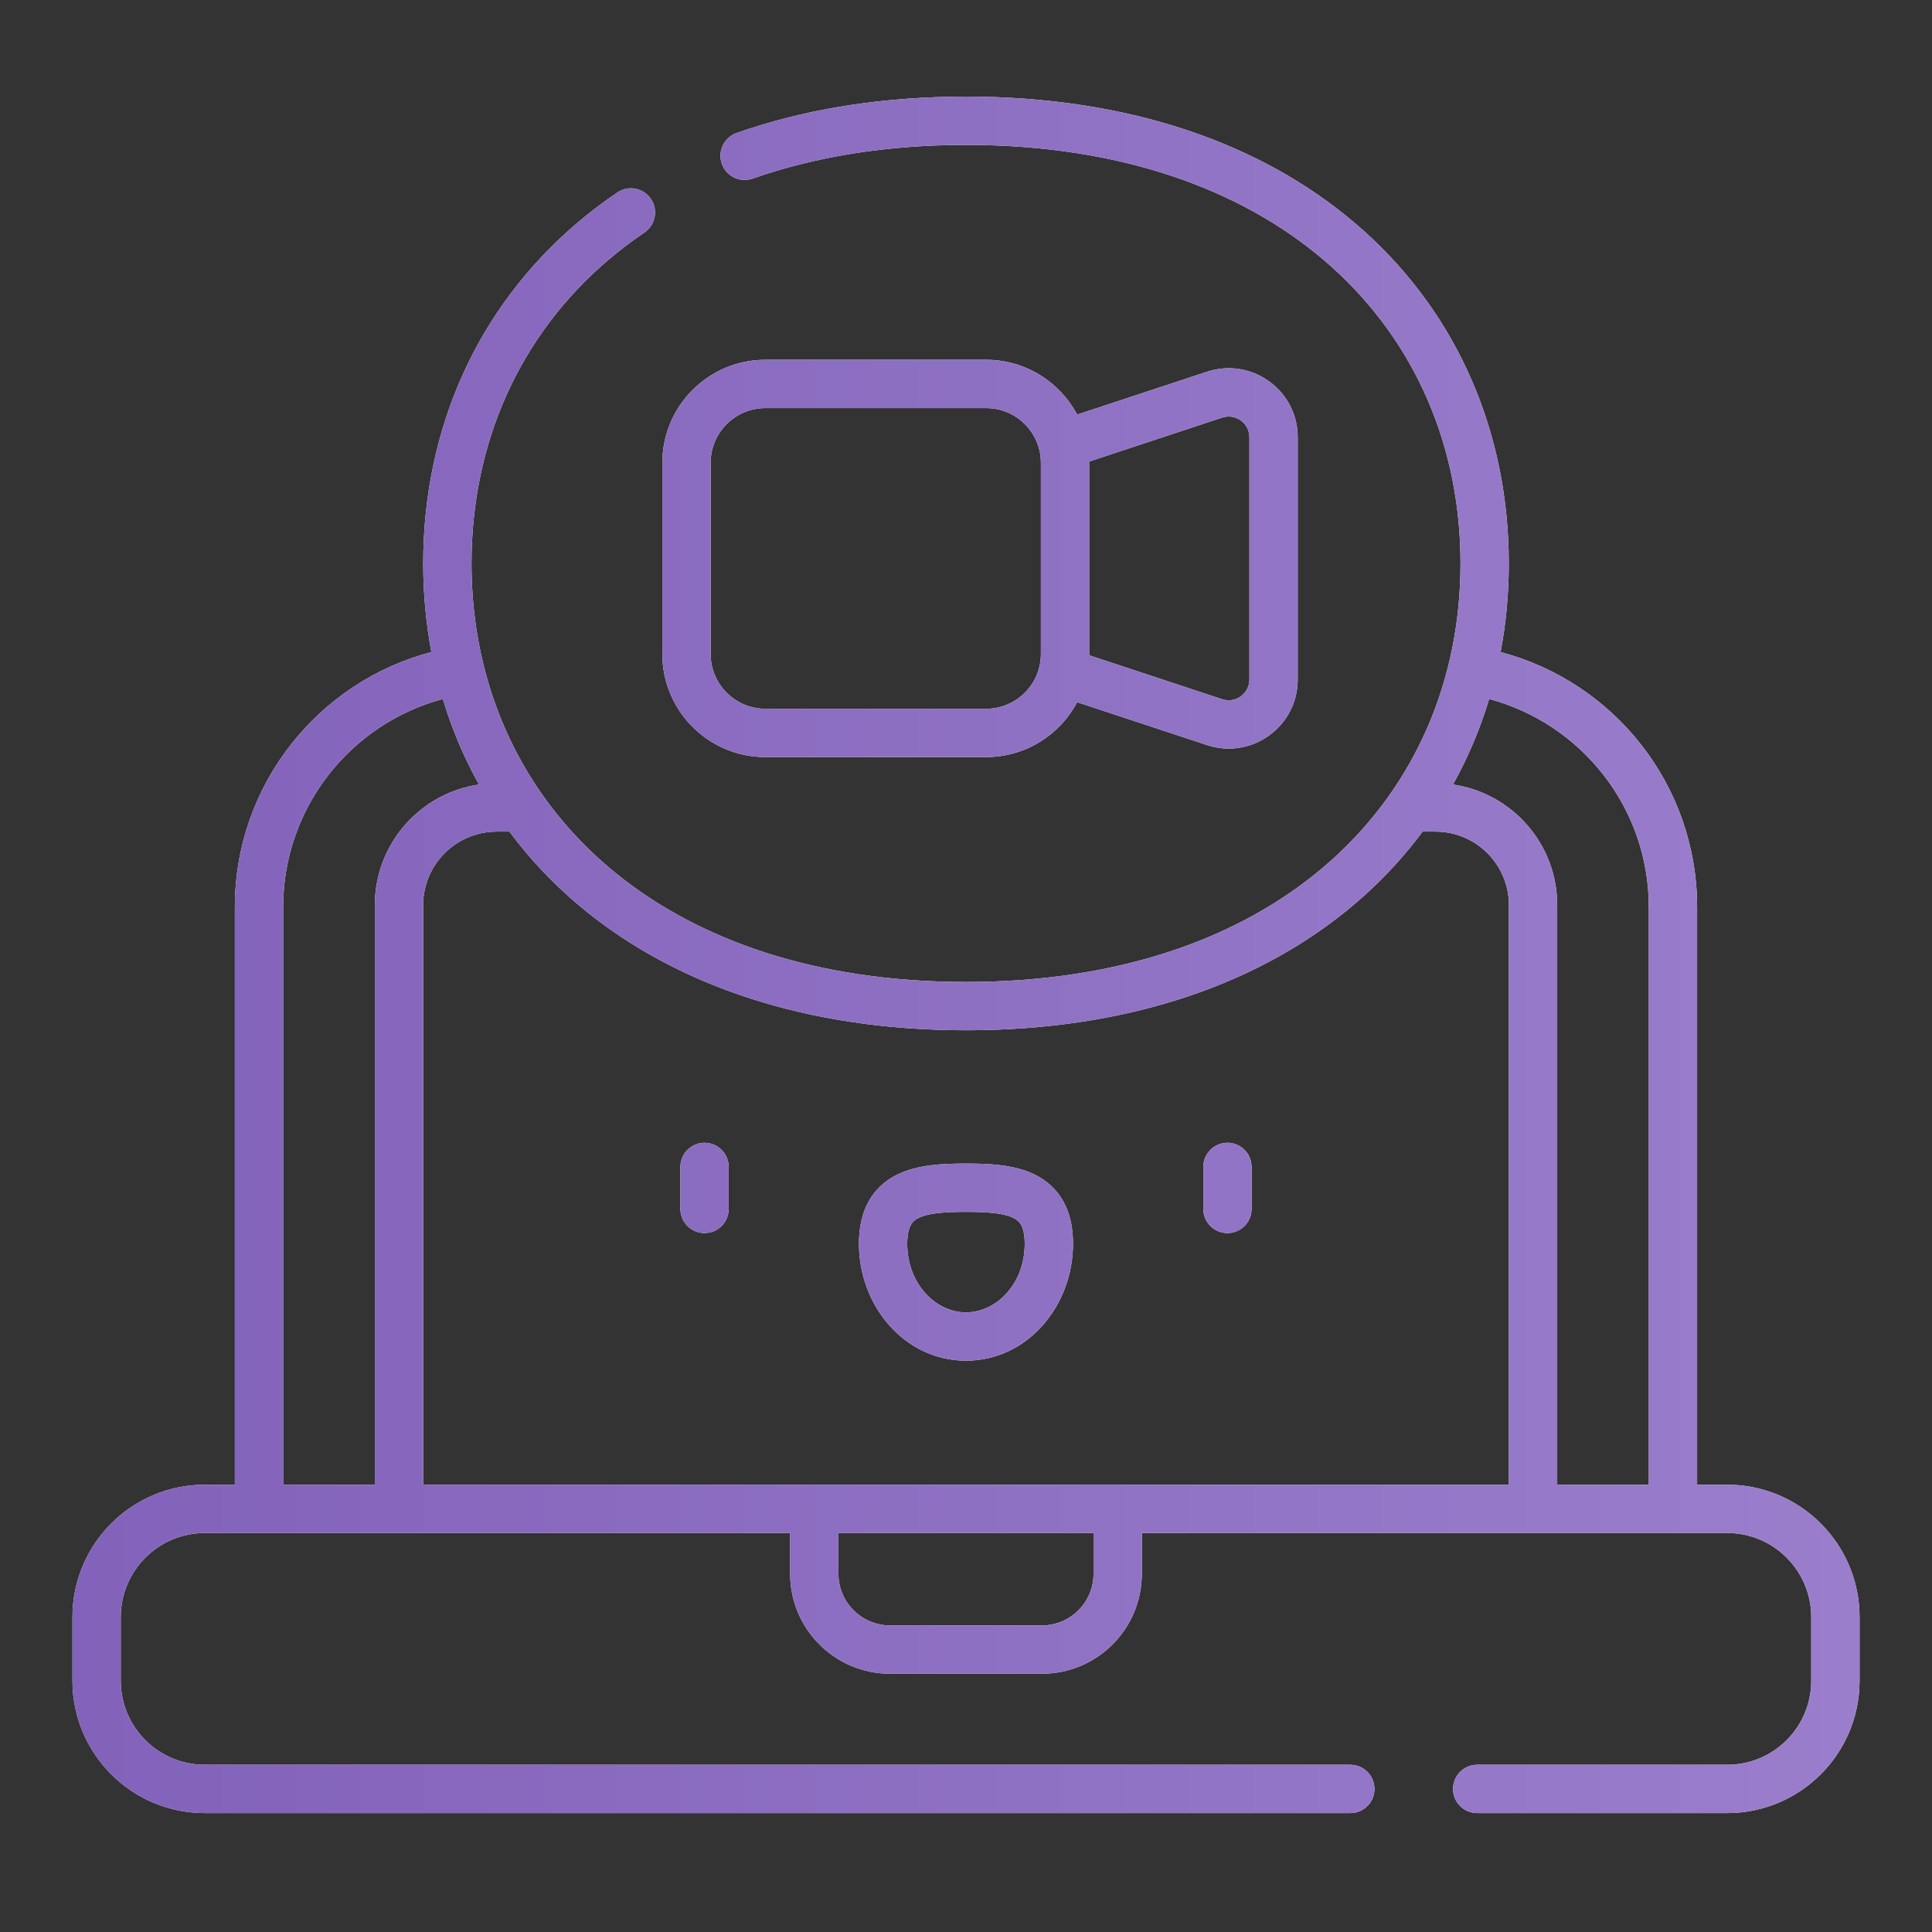
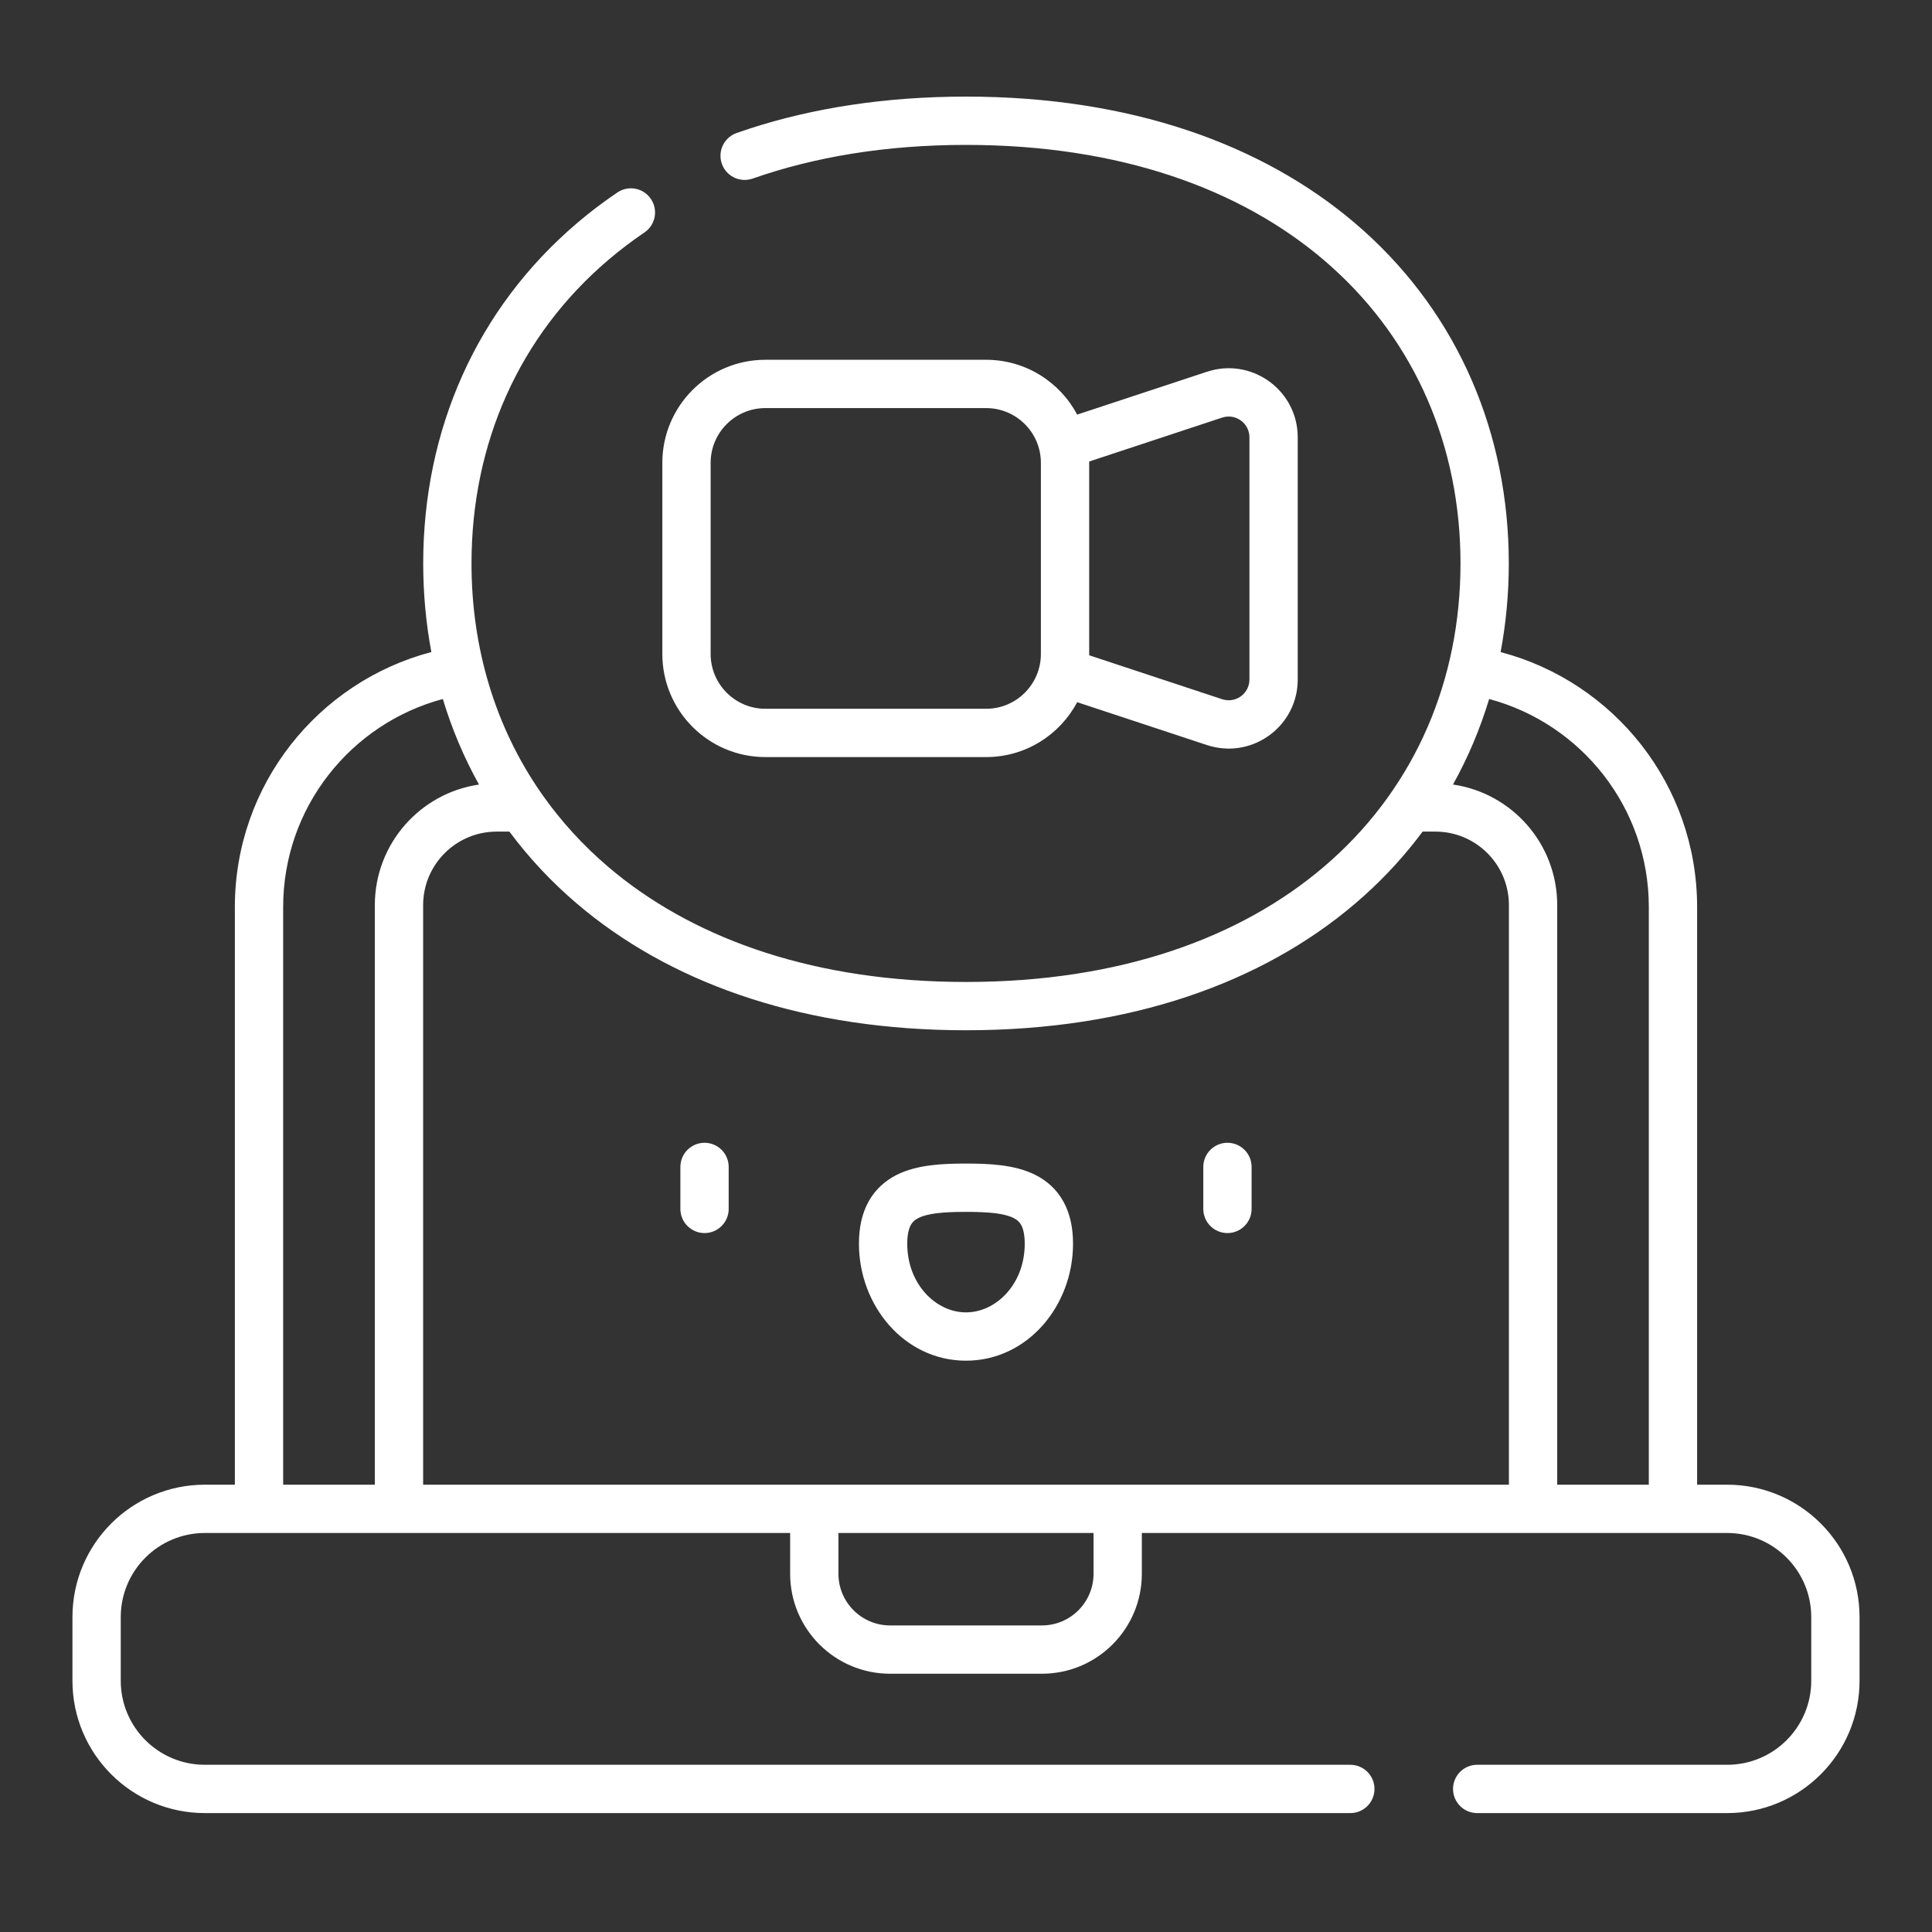
<svg xmlns="http://www.w3.org/2000/svg" width="80" height="80" viewBox="0 0 80 80" fill="none">
  <rect x="0" y="0" width="80" height="80" fill="#333333" stroke="none" />
  <path d="M40 4C46.787 4 52.251 5.958 56.105 9.238L56.489 9.574C60.403 13.095 62.476 17.974 62.476 23.331C62.476 24.584 62.361 25.811 62.137 27.001C66.82 28.232 70.274 32.491 70.274 37.56V61.478H71.518C74.545 61.478 77 63.933 77 66.961V69.595C77 72.622 74.545 75.076 71.518 75.076H61.167C60.615 75.076 60.167 74.629 60.167 74.076C60.167 73.524 60.615 73.076 61.167 73.076H71.518C73.441 73.076 75 71.518 75 69.595V66.961C75 65.038 73.441 63.478 71.518 63.478H63.502C63.495 63.479 63.488 63.48 63.481 63.48C63.475 63.48 63.468 63.479 63.461 63.478H47.281V65.166C47.281 67.452 45.428 69.305 43.142 69.306H36.857C34.571 69.305 32.718 67.452 32.718 65.166V63.478H16.542C16.535 63.479 16.528 63.48 16.521 63.48C16.515 63.48 16.508 63.479 16.501 63.478H8.482C6.559 63.478 5 65.038 5 66.961V69.595C5 71.518 6.559 73.076 8.482 73.076H55.914L56.017 73.082C56.521 73.133 56.914 73.558 56.914 74.076C56.914 74.594 56.521 75.02 56.017 75.071L55.914 75.076H8.482C5.455 75.076 3 72.622 3 69.595V66.961C3 63.933 5.455 61.478 8.482 61.478H9.725V37.56C9.725 32.491 13.179 28.231 17.862 27C17.639 25.811 17.524 24.584 17.524 23.331C17.524 17.802 19.732 12.78 23.895 9.238L23.895 9.237L24.299 8.903C24.707 8.575 25.13 8.264 25.564 7.97C26.021 7.66 26.643 7.78 26.952 8.237C27.262 8.695 27.142 9.316 26.685 9.626C26.166 9.977 25.667 10.356 25.19 10.762C21.499 13.903 19.524 18.356 19.524 23.331C19.524 26.85 20.514 30.107 22.398 32.824C22.42 32.852 22.44 32.88 22.458 32.91C23.226 34.001 24.139 35.004 25.191 35.9L25.517 36.171C28.933 38.932 33.798 40.661 40 40.661C46.402 40.661 51.379 38.819 54.809 35.9L55.15 35.602C58.622 32.48 60.475 28.151 60.476 23.331C60.476 18.511 58.623 14.182 55.15 11.06L54.809 10.761C51.379 7.842 46.402 6 40 6C36.661 6 33.71 6.502 31.165 7.395L31.066 7.423C30.574 7.541 30.061 7.271 29.89 6.782C29.707 6.261 29.982 5.69 30.503 5.507L31.028 5.329C33.681 4.467 36.682 4 40 4ZM34.718 65.166C34.718 66.347 35.676 67.305 36.857 67.306H43.142C44.323 67.305 45.281 66.348 45.281 65.166V63.478H34.718V65.166ZM61.662 28.944C61.289 30.181 60.789 31.366 60.165 32.486C62.606 32.839 64.481 34.941 64.481 37.48V61.478H68.274V37.56C68.274 33.433 65.469 29.962 61.662 28.944ZM18.337 28.944C14.53 29.962 11.725 33.433 11.725 37.56V61.478H15.521V37.48C15.522 34.942 17.395 32.842 19.834 32.487C19.21 31.367 18.71 30.181 18.337 28.944ZM20.567 34.435C18.886 34.435 17.522 35.798 17.521 37.48V61.478H62.481V37.48C62.481 35.798 61.118 34.435 59.437 34.435H58.907C58.202 35.384 57.395 36.272 56.489 37.087L56.105 37.423C52.251 40.703 46.787 42.661 40 42.661C33.425 42.661 28.092 40.824 24.261 37.727L23.895 37.423C22.831 36.518 21.897 35.516 21.093 34.435H20.567ZM39.999 48.181C40.921 48.181 42.015 48.216 42.879 48.654C43.346 48.891 43.757 49.249 44.039 49.764C44.315 50.267 44.432 50.855 44.432 51.502C44.431 54.067 42.55 56.343 39.999 56.343C37.449 56.343 35.568 54.067 35.567 51.502C35.567 50.855 35.684 50.267 35.96 49.764C36.242 49.249 36.653 48.891 37.12 48.654C37.984 48.216 39.078 48.181 39.999 48.181ZM39.999 50.181C39.025 50.181 38.403 50.246 38.024 50.438C37.871 50.515 37.779 50.606 37.714 50.725C37.642 50.855 37.567 51.089 37.567 51.502C37.568 53.179 38.759 54.343 39.999 54.343C41.24 54.343 42.431 53.179 42.432 51.502C42.432 51.089 42.357 50.855 42.285 50.725C42.22 50.606 42.128 50.515 41.975 50.438C41.596 50.246 40.973 50.181 39.999 50.181ZM29.173 47.32C29.725 47.32 30.173 47.768 30.173 48.32V50.059C30.173 50.611 29.725 51.059 29.173 51.059C28.621 51.058 28.173 50.611 28.173 50.059V48.32C28.173 47.768 28.621 47.321 29.173 47.32ZM50.826 47.32C51.378 47.321 51.826 47.768 51.826 48.32V50.059C51.826 50.611 51.378 51.058 50.826 51.059C50.274 51.059 49.826 50.611 49.826 50.059V48.32C49.826 47.768 50.274 47.32 50.826 47.32ZM40.832 14.898C42.467 14.898 43.887 15.818 44.603 17.168L49.98 15.393L50.153 15.342C51.947 14.869 53.736 16.22 53.736 18.108V28.137C53.736 30.025 51.947 31.376 50.153 30.903L49.98 30.852L44.603 29.076C43.887 30.427 42.468 31.349 40.832 31.349H31.694C29.337 31.349 27.426 29.437 27.426 27.08V19.166C27.426 16.809 29.337 14.898 31.694 14.898H40.832ZM31.694 16.898C30.442 16.898 29.426 17.913 29.426 19.166V27.08C29.426 28.333 30.442 29.349 31.694 29.349H40.832C42.085 29.349 43.1 28.333 43.101 27.08V19.166C43.101 17.913 42.085 16.898 40.832 16.898H31.694ZM51.736 18.108C51.736 17.559 51.233 17.16 50.711 17.265L50.606 17.292L45.099 19.111C45.099 19.13 45.101 19.148 45.101 19.166V27.08C45.101 27.098 45.099 27.115 45.099 27.133L50.606 28.953L50.711 28.98C51.233 29.084 51.736 28.686 51.736 28.137V18.108Z" fill="white" />
-   <path d="M40 4C46.787 4 52.251 5.958 56.105 9.238L56.489 9.574C60.403 13.095 62.476 17.974 62.476 23.331C62.476 24.584 62.361 25.811 62.137 27.001C66.82 28.232 70.274 32.491 70.274 37.56V61.478H71.518C74.545 61.478 77 63.933 77 66.961V69.595C77 72.622 74.545 75.076 71.518 75.076H61.167C60.615 75.076 60.167 74.629 60.167 74.076C60.167 73.524 60.615 73.076 61.167 73.076H71.518C73.441 73.076 75 71.518 75 69.595V66.961C75 65.038 73.441 63.478 71.518 63.478H63.502C63.495 63.479 63.488 63.48 63.481 63.48C63.475 63.48 63.468 63.479 63.461 63.478H47.281V65.166C47.281 67.452 45.428 69.305 43.142 69.306H36.857C34.571 69.305 32.718 67.452 32.718 65.166V63.478H16.542C16.535 63.479 16.528 63.48 16.521 63.48C16.515 63.48 16.508 63.479 16.501 63.478H8.482C6.559 63.478 5 65.038 5 66.961V69.595C5 71.518 6.559 73.076 8.482 73.076H55.914L56.017 73.082C56.521 73.133 56.914 73.558 56.914 74.076C56.914 74.594 56.521 75.02 56.017 75.071L55.914 75.076H8.482C5.455 75.076 3 72.622 3 69.595V66.961C3 63.933 5.455 61.478 8.482 61.478H9.725V37.56C9.725 32.491 13.179 28.231 17.862 27C17.639 25.811 17.524 24.584 17.524 23.331C17.524 17.802 19.732 12.78 23.895 9.238L23.895 9.237L24.299 8.903C24.707 8.575 25.13 8.264 25.564 7.97C26.021 7.66 26.643 7.78 26.952 8.237C27.262 8.695 27.142 9.316 26.685 9.626C26.166 9.977 25.667 10.356 25.19 10.762C21.499 13.903 19.524 18.356 19.524 23.331C19.524 26.85 20.514 30.107 22.398 32.824C22.42 32.852 22.44 32.88 22.458 32.91C23.226 34.001 24.139 35.004 25.191 35.9L25.517 36.171C28.933 38.932 33.798 40.661 40 40.661C46.402 40.661 51.379 38.819 54.809 35.9L55.15 35.602C58.622 32.48 60.475 28.151 60.476 23.331C60.476 18.511 58.623 14.182 55.15 11.06L54.809 10.761C51.379 7.842 46.402 6 40 6C36.661 6 33.71 6.502 31.165 7.395L31.066 7.423C30.574 7.541 30.061 7.271 29.89 6.782C29.707 6.261 29.982 5.69 30.503 5.507L31.028 5.329C33.681 4.467 36.682 4 40 4ZM34.718 65.166C34.718 66.347 35.676 67.305 36.857 67.306H43.142C44.323 67.305 45.281 66.348 45.281 65.166V63.478H34.718V65.166ZM61.662 28.944C61.289 30.181 60.789 31.366 60.165 32.486C62.606 32.839 64.481 34.941 64.481 37.48V61.478H68.274V37.56C68.274 33.433 65.469 29.962 61.662 28.944ZM18.337 28.944C14.53 29.962 11.725 33.433 11.725 37.56V61.478H15.521V37.48C15.522 34.942 17.395 32.842 19.834 32.487C19.21 31.367 18.71 30.181 18.337 28.944ZM20.567 34.435C18.886 34.435 17.522 35.798 17.521 37.48V61.478H62.481V37.48C62.481 35.798 61.118 34.435 59.437 34.435H58.907C58.202 35.384 57.395 36.272 56.489 37.087L56.105 37.423C52.251 40.703 46.787 42.661 40 42.661C33.425 42.661 28.092 40.824 24.261 37.727L23.895 37.423C22.831 36.518 21.897 35.516 21.093 34.435H20.567ZM39.999 48.181C40.921 48.181 42.015 48.216 42.879 48.654C43.346 48.891 43.757 49.249 44.039 49.764C44.315 50.267 44.432 50.855 44.432 51.502C44.431 54.067 42.55 56.343 39.999 56.343C37.449 56.343 35.568 54.067 35.567 51.502C35.567 50.855 35.684 50.267 35.96 49.764C36.242 49.249 36.653 48.891 37.12 48.654C37.984 48.216 39.078 48.181 39.999 48.181ZM39.999 50.181C39.025 50.181 38.403 50.246 38.024 50.438C37.871 50.515 37.779 50.606 37.714 50.725C37.642 50.855 37.567 51.089 37.567 51.502C37.568 53.179 38.759 54.343 39.999 54.343C41.24 54.343 42.431 53.179 42.432 51.502C42.432 51.089 42.357 50.855 42.285 50.725C42.22 50.606 42.128 50.515 41.975 50.438C41.596 50.246 40.973 50.181 39.999 50.181ZM29.173 47.32C29.725 47.32 30.173 47.768 30.173 48.32V50.059C30.173 50.611 29.725 51.059 29.173 51.059C28.621 51.058 28.173 50.611 28.173 50.059V48.32C28.173 47.768 28.621 47.321 29.173 47.32ZM50.826 47.32C51.378 47.321 51.826 47.768 51.826 48.32V50.059C51.826 50.611 51.378 51.058 50.826 51.059C50.274 51.059 49.826 50.611 49.826 50.059V48.32C49.826 47.768 50.274 47.32 50.826 47.32ZM40.832 14.898C42.467 14.898 43.887 15.818 44.603 17.168L49.98 15.393L50.153 15.342C51.947 14.869 53.736 16.22 53.736 18.108V28.137C53.736 30.025 51.947 31.376 50.153 30.903L49.98 30.852L44.603 29.076C43.887 30.427 42.468 31.349 40.832 31.349H31.694C29.337 31.349 27.426 29.437 27.426 27.08V19.166C27.426 16.809 29.337 14.898 31.694 14.898H40.832ZM31.694 16.898C30.442 16.898 29.426 17.913 29.426 19.166V27.08C29.426 28.333 30.442 29.349 31.694 29.349H40.832C42.085 29.349 43.1 28.333 43.101 27.08V19.166C43.101 17.913 42.085 16.898 40.832 16.898H31.694ZM51.736 18.108C51.736 17.559 51.233 17.16 50.711 17.265L50.606 17.292L45.099 19.111C45.099 19.13 45.101 19.148 45.101 19.166V27.08C45.101 27.098 45.099 27.115 45.099 27.133L50.606 28.953L50.711 28.98C51.233 29.084 51.736 28.686 51.736 28.137V18.108Z" fill="url(#paint0_linear_2214_366)" />
  <defs>
    <linearGradient id="paint0_linear_2214_366" x1="3" y1="39.538" x2="77" y2="39.538" gradientUnits="userSpaceOnUse">
      <stop stop-color="#8262BA" />
      <stop offset="1" stop-color="#9A7ECC" />
    </linearGradient>
  </defs>
</svg>